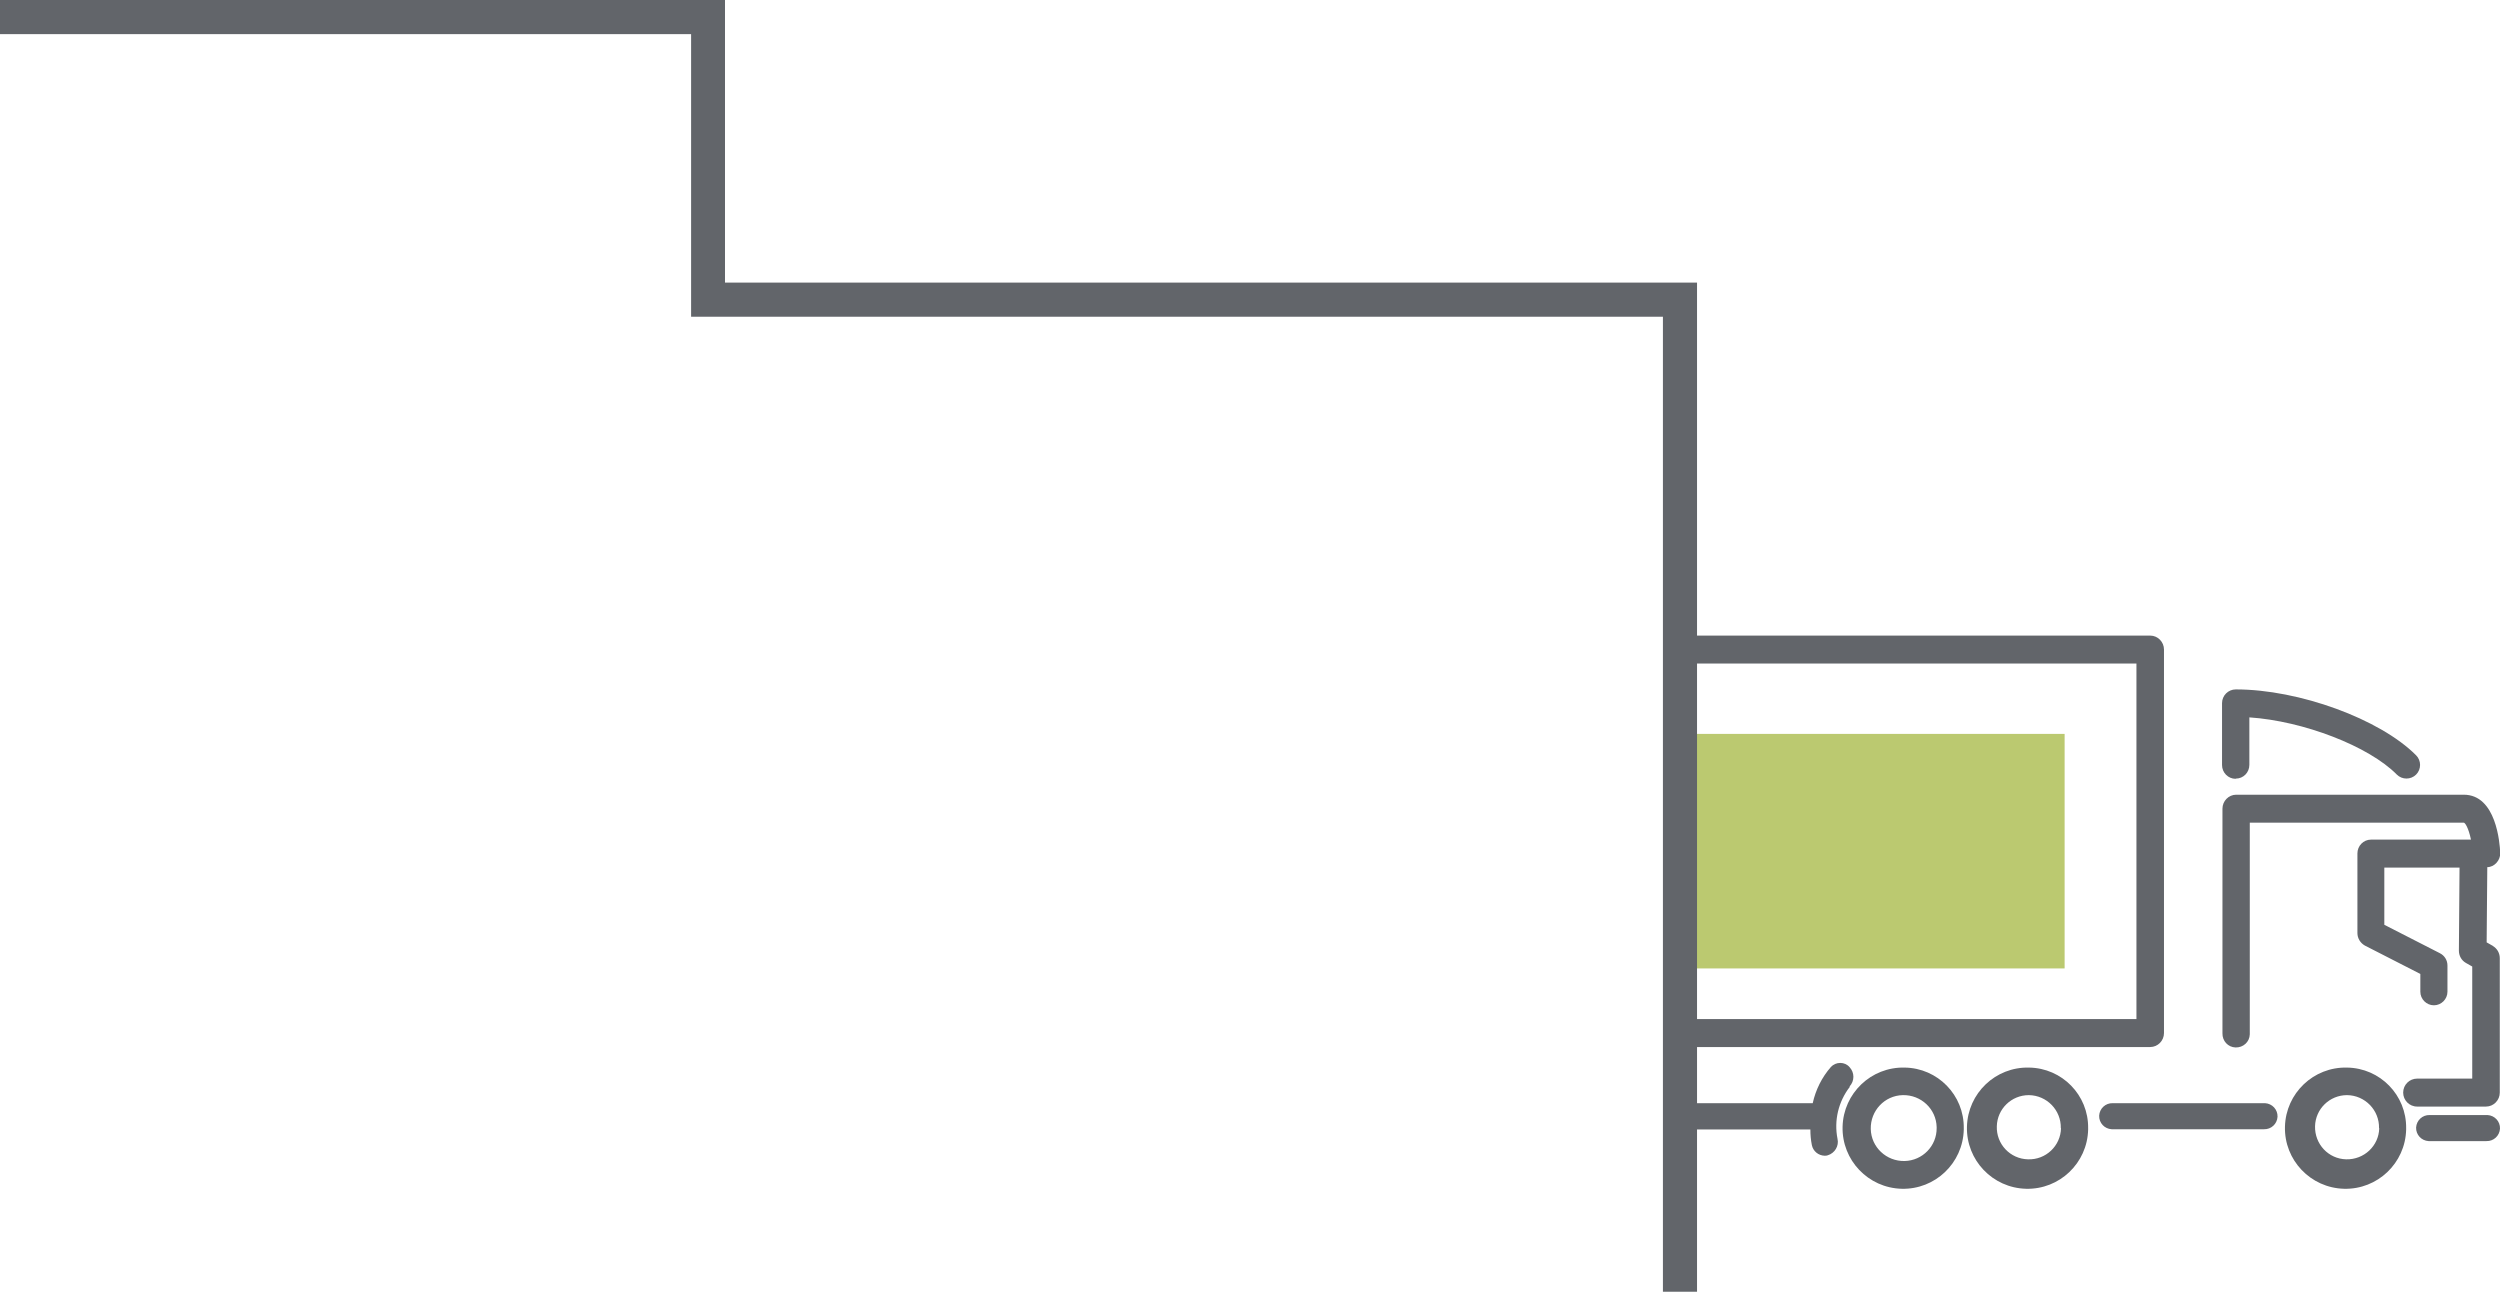
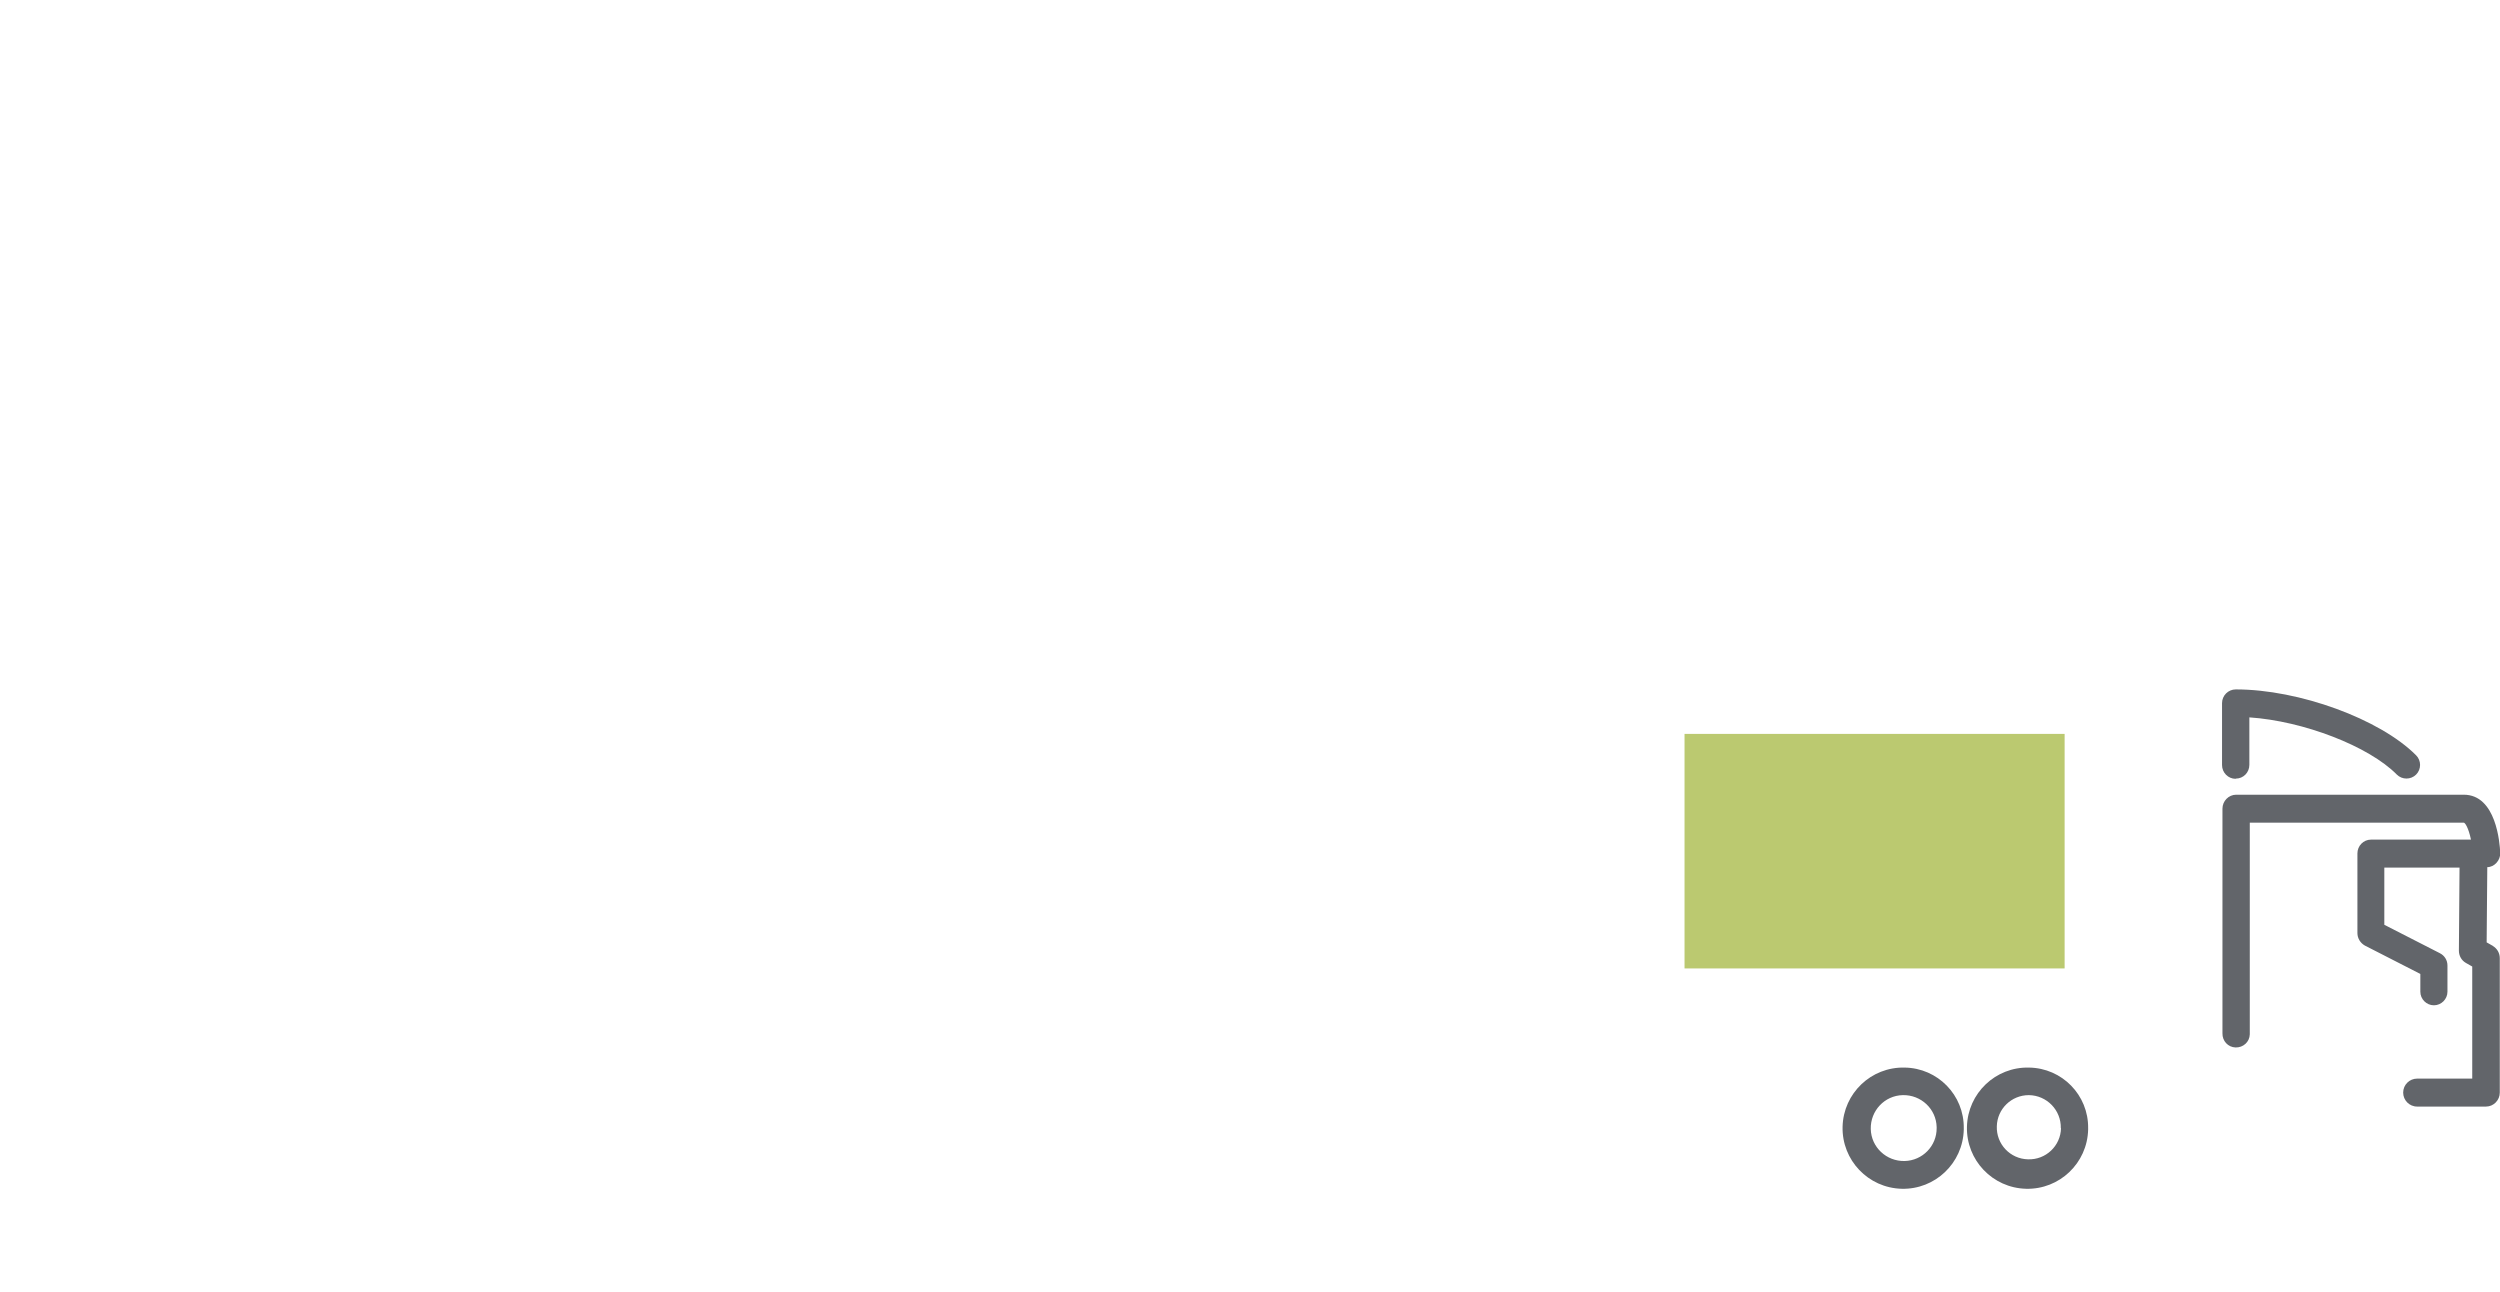
<svg xmlns="http://www.w3.org/2000/svg" id="Layer_1" data-name="Layer 1" width="118" height="60.96" viewBox="0 0 118 60.96">
  <defs>
    <style>
      .cls-1 {
        fill: none;
      }

      .cls-2 {
        fill: #62656a;
      }

      .cls-3 {
        fill: #bbc970;
      }

      .cls-4 {
        clip-path: url(#clippath);
      }
    </style>
    <clipPath id="clippath">
      <rect class="cls-1" width="118" height="60.96" />
    </clipPath>
  </defs>
  <g id="Group_4322" data-name="Group 4322">
    <rect id="Rectangle_391" data-name="Rectangle 391" class="cls-3" x="79.51" y="34.64" width="17.94" height="11.07" />
    <g id="Group_4321" data-name="Group 4321">
      <g class="cls-4">
        <g id="Group_4320" data-name="Group 4320">
          <path id="Path_2077" data-name="Path 2077" class="cls-2" d="M117.67,44.65l-.3-.17.03-3.55c.16,0,.32-.08.43-.2.12-.13.19-.3.18-.48-.02-.46-.19-2.74-1.72-2.74h-10.74c-.36,0-.65.3-.65.66,0,0,0,0,0,0v10.6c-.01.36.26.66.62.67.36.01.66-.26.67-.62,0-.02,0-.03,0-.05v-9.94h10.1c.06,0,.22.23.34.8h-4.72c-.36,0-.64.3-.64.65v3.76c0,.25.14.47.35.59l2.62,1.34v.84c0,.35.29.64.64.64s.64-.29.64-.64v-1.24c0-.25-.14-.47-.36-.58l-2.62-1.34v-2.7h3.55l-.03,3.92c0,.24.12.46.33.58l.3.17v5.29h-2.6c-.36,0-.66.29-.66.66,0,.36.29.66.66.66h3.25c.36,0,.65-.3.65-.66,0,0,0,0,0,0v-6.34c0-.24-.12-.46-.33-.58" />
-           <path id="Path_2078" data-name="Path 2078" class="cls-2" d="M117.36,52.63h-2.68c-.34-.01-.62.25-.64.59-.01.34.25.62.59.64.02,0,.03,0,.05,0h2.68c.34.01.62-.25.64-.59.01-.34-.25-.62-.59-.64-.02,0-.03,0-.05,0" />
-           <path id="Path_2079" data-name="Path 2079" class="cls-2" d="M110.78,50.39c-1.58-.04-2.89,1.21-2.93,2.79-.04,1.58,1.21,2.89,2.79,2.93s2.89-1.21,2.93-2.79c0-.02,0-.04,0-.07.02-1.56-1.23-2.84-2.79-2.86M112.3,53.25c-.02.84-.72,1.49-1.56,1.47-.84-.02-1.49-.72-1.47-1.56.02-.82.69-1.47,1.51-1.47.85.01,1.53.71,1.51,1.56" />
          <path id="Path_2080" data-name="Path 2080" class="cls-2" d="M89.9,50.39c-1.58-.04-2.89,1.21-2.93,2.79s1.21,2.89,2.79,2.93c1.58.04,2.89-1.21,2.93-2.79,0-.02,0-.04,0-.07.02-1.56-1.23-2.84-2.79-2.86M89.9,54.8c-.86.02-1.58-.65-1.6-1.51-.02-.86.65-1.58,1.51-1.6.86-.02,1.58.65,1.6,1.51,0,.01,0,.03,0,.04.01.85-.67,1.54-1.51,1.56" />
          <path id="Path_2081" data-name="Path 2081" class="cls-2" d="M95.77,50.39c-1.58-.04-2.89,1.21-2.93,2.79-.04,1.58,1.21,2.89,2.79,2.93s2.89-1.21,2.93-2.79c0-.02,0-.04,0-.07.02-1.56-1.23-2.84-2.79-2.86M97.28,53.25c-.02.84-.72,1.5-1.56,1.47-.84-.02-1.5-.72-1.47-1.56.02-.82.69-1.47,1.51-1.47.85.01,1.53.71,1.51,1.56" />
          <path id="Path_2082" data-name="Path 2082" class="cls-2" d="M105.53,36.75c.36,0,.64-.29.64-.65v-2.24c2.55.17,5.64,1.36,6.96,2.7.25.25.66.25.91,0,.25-.25.25-.66,0-.91-1.7-1.71-5.52-3.11-8.51-3.11-.36,0-.65.29-.65.65v2.92c0,.36.29.65.64.65" />
-           <path id="Path_2083" data-name="Path 2083" class="cls-2" d="M87.3,51.28c.24-.26.24-.65,0-.91-.11-.13-.27-.2-.44-.2-.17,0-.33.07-.44.19-.43.49-.72,1.08-.86,1.71h-5.46v-2.65h21.39c.36,0,.65-.3.65-.66,0,0,0,0,0,0v-18.1c0-.36-.29-.66-.65-.66h-21.39V13.34h-45.88V0H0v1.61h32.62v13.34h45.87v46.02h1.61v-7.66h5.35c0,.25.02.49.07.74.06.29.31.49.6.5.05,0,.1,0,.15-.02.33-.1.54-.44.46-.78-.17-.86.04-1.75.58-2.45M100.83,48.1h-20.73v-16.78h20.74v16.78Z" />
-           <path id="Path_2084" data-name="Path 2084" class="cls-2" d="M106.85,52.07h-7.13c-.34-.01-.62.25-.64.59-.01.34.25.62.59.64.02,0,.03,0,.05,0h7.14c.34.01.62-.25.64-.59.01-.34-.25-.62-.59-.64-.02,0-.03,0-.05,0" />
        </g>
      </g>
    </g>
  </g>
</svg>